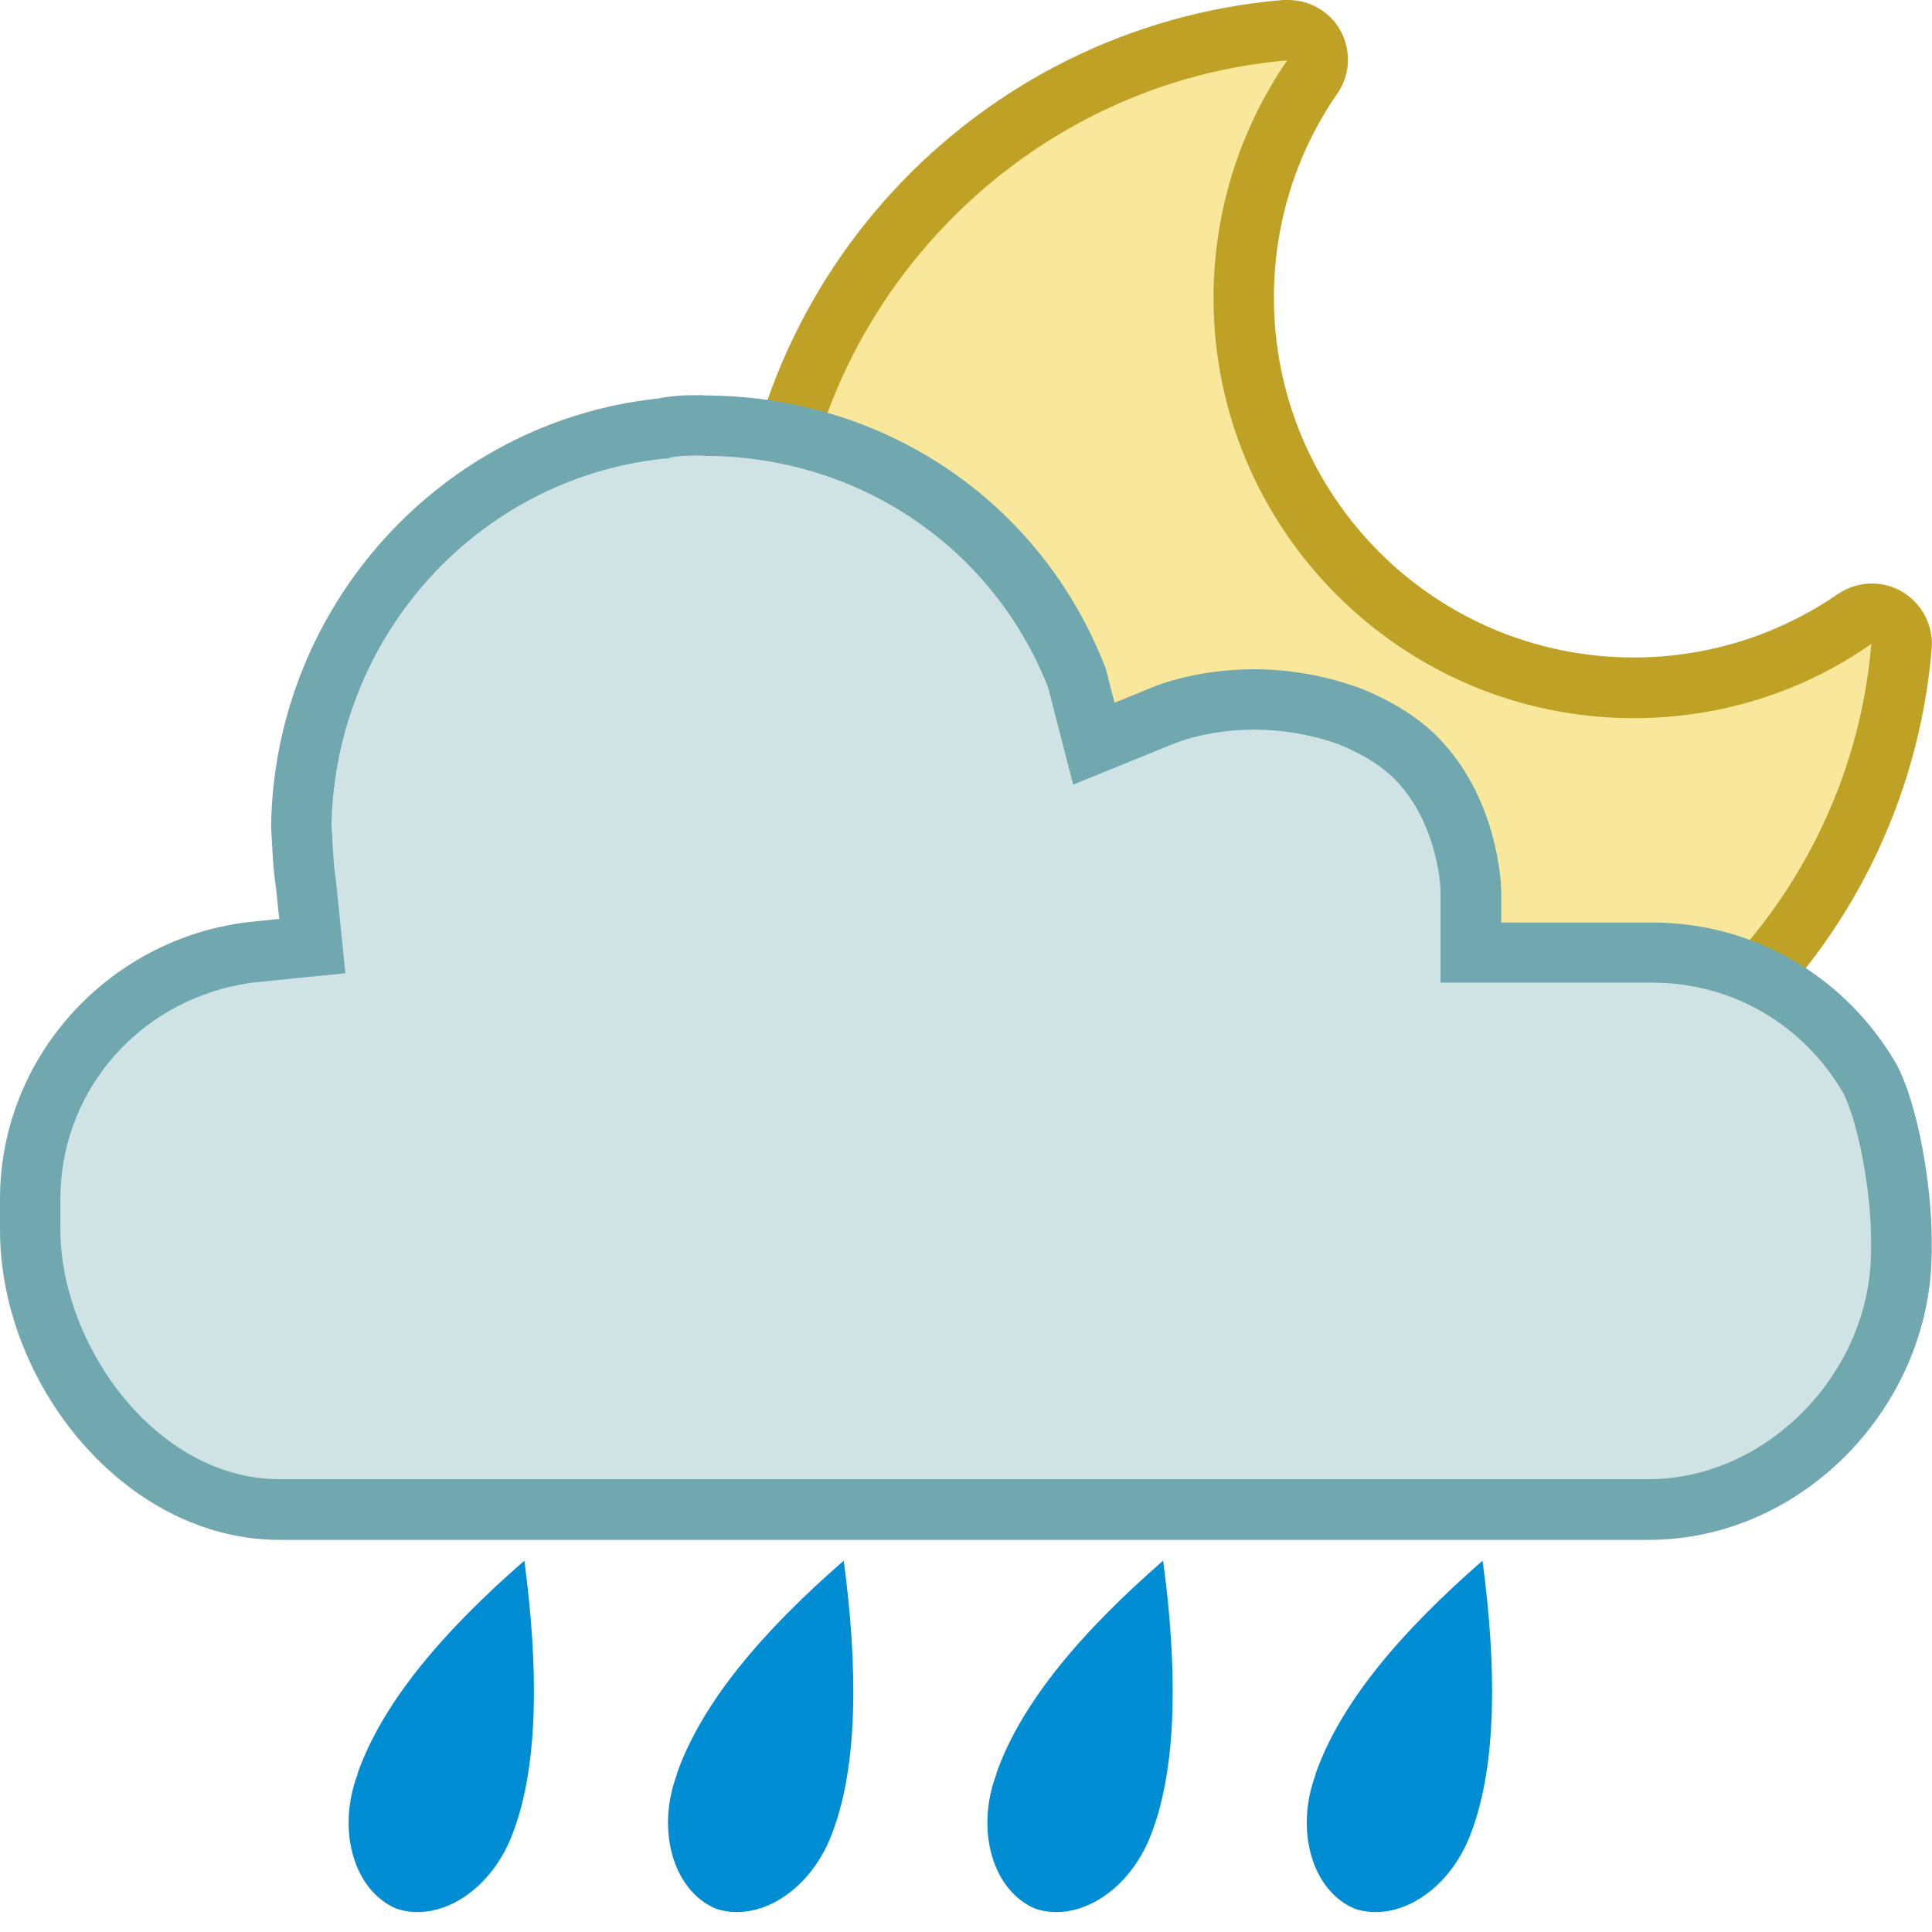
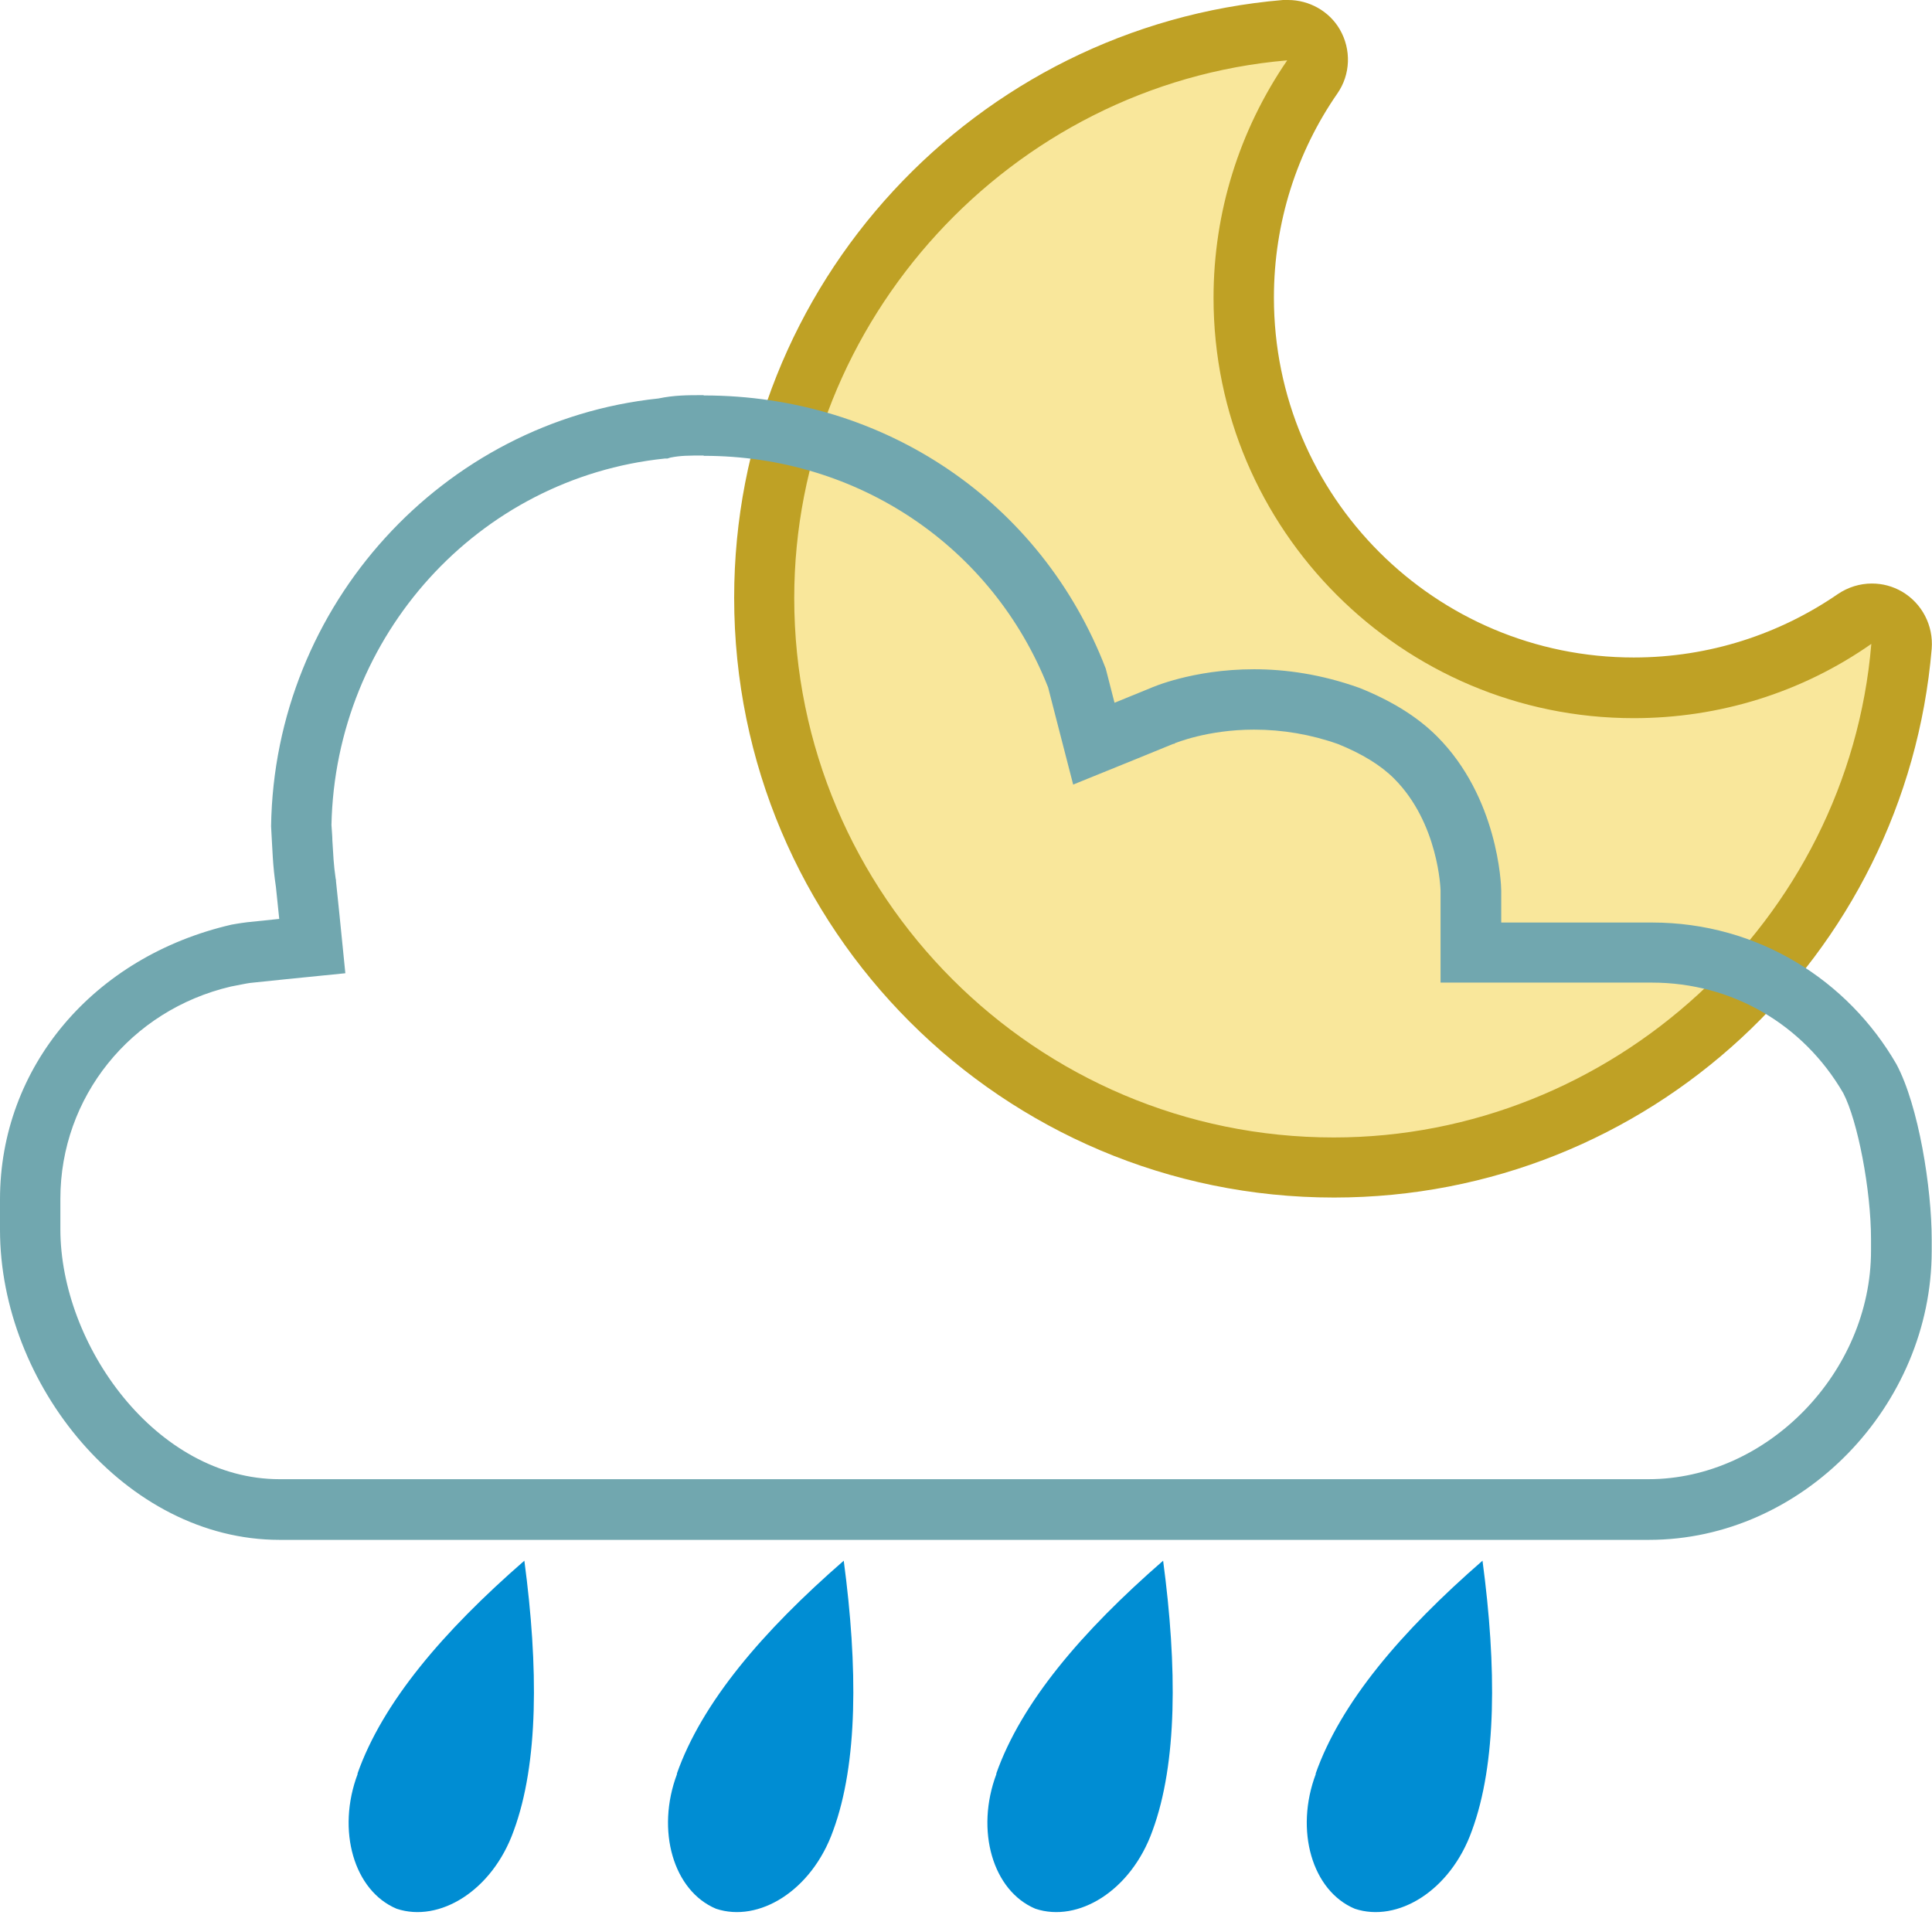
<svg xmlns="http://www.w3.org/2000/svg" id="a" viewBox="0 0 64 64">
  <g>
    <path d="m44.19,38.68c-10.41,0-18.87-8.47-18.87-18.87,0-9.73,7.58-17.99,17.26-18.81h.01c.43,0,.75.19.93.49.19.33.17.74-.04,1.06-1.49,2.16-2.27,4.69-2.27,7.33,0,7.13,5.8,12.92,12.92,12.92,2.63,0,5.17-.79,7.33-2.27.17-.11.36-.17.56-.17.17,0,.34.05.5.13.33.19.52.56.49.94-.82,9.68-9.08,17.26-18.81,17.26Z" style="fill:#f9e79b;" />
    <path d="m42.64,2c-1.59,2.32-2.44,5.04-2.44,7.87,0,7.68,6.25,13.92,13.92,13.92,2.84,0,5.57-.85,7.87-2.46-.77,9.17-8.6,16.35-17.81,16.35-9.86,0-17.87-8.02-17.87-17.87,0-9.2,7.17-17.02,16.32-17.81M42.67,0c-.06,0-.11,0-.17,0-10.18.86-18.18,9.4-18.18,19.8,0,10.98,8.9,19.87,19.87,19.87,10.41,0,18.94-8,19.8-18.18.06-.77-.32-1.5-.98-1.89-.31-.18-.65-.27-1-.27-.4,0-.79.12-1.13.35-1.92,1.32-4.25,2.1-6.76,2.1-6.59,0-11.92-5.34-11.92-11.92,0-2.51.77-4.84,2.1-6.76.44-.63.47-1.46.08-2.13C44.03.37,43.37,0,42.67,0h0Z" style="fill:#bfa125;" />
  </g>
  <g>
-     <path d="m9.26,50.01c-4.73,0-8.26-4.9-8.26-9.28v-1.01c0-3.84,2.65-7.14,6.46-8.02l.42-.08s.23-.04.43-.07l2.05-.21-.21-2.06c-.08-.56-.1-.92-.12-1.4l-.03-.58c.1-6.75,5.23-12.42,11.94-13.12.53-.1.89-.1,1.39-.1,5.54,0,10.38,3.28,12.36,8.36l.56,2.18,2.26-.92s1.26-.54,3.05-.54c1.08,0,2.14.19,3.16.56.9.36,1.65.82,2.19,1.36,1.77,1.77,1.84,4.38,1.84,4.41v2.06h6c3.01,0,5.71,1.56,7.23,4.19.61,1.14,1.04,3.68,1.04,5.31v.38c0,4.65-3.83,8.57-8.37,8.57H9.26Z" style="fill:#cfe3e5;" />
-     <path d="m23.32,15.1c5.1,0,9.56,3.01,11.4,7.67l.26,1.01.57,2.21,2.12-.86,1.2-.49h.03s.02-.02.02-.02c.01,0,1.07-.45,2.62-.45.95,0,1.89.16,2.79.48.79.32,1.41.7,1.85,1.14,1.48,1.48,1.54,3.69,1.54,3.7v3.06h7c2.64,0,5.01,1.37,6.34,3.66.48.92.92,3.21.92,4.84v.38c0,4.03-3.44,7.57-7.37,7.57H9.26c-4.09,0-7.26-4.45-7.26-8.28v-1.01c0-3.36,2.32-6.25,5.65-7.03l.41-.08s.19-.04.33-.05l1.06-.11,1.99-.2-.2-1.99-.11-1.06v-.04s-.01-.04-.01-.04c-.07-.47-.08-.79-.11-1.27,0-.15-.02-.32-.03-.51.13-6.28,4.86-11.5,11.04-12.14h.09s.09-.03.09-.03c.34-.07.62-.07,1.1-.07m0-2c-.53,0-.96,0-1.49.11-7.13.75-12.72,6.83-12.83,14.17.05.84.05,1.27.16,2.01l.11,1.06-1.06.11c-.25.03-.52.08-.52.08l-.45.09C3.08,31.69,0,35.36,0,39.73v1.01C0,45.85,4.15,51.01,9.26,51.01h45.36c5.11,0,9.37-4.46,9.37-9.57v-.38c0-1.7-.43-4.43-1.17-5.81-1.6-2.77-4.58-4.69-8.09-4.69h-5v-1.06c0-.21-.11-3.09-2.13-5.11-.64-.64-1.49-1.17-2.56-1.6-1.28-.46-2.47-.62-3.5-.62-2.05,0-3.42.62-3.42.62l-1.2.49-.29-1.13c-2.13-5.54-7.35-9.05-13.31-9.05h0Z" style="fill:#71a7af;" />
+     <path d="m23.32,15.1c5.1,0,9.56,3.01,11.4,7.67l.26,1.01.57,2.21,2.12-.86,1.2-.49h.03s.02-.02.02-.02c.01,0,1.07-.45,2.62-.45.95,0,1.89.16,2.79.48.79.32,1.41.7,1.85,1.14,1.48,1.48,1.54,3.69,1.54,3.7v3.06h7c2.64,0,5.01,1.37,6.34,3.66.48.92.92,3.21.92,4.84v.38c0,4.03-3.44,7.57-7.37,7.57H9.26c-4.09,0-7.26-4.45-7.26-8.28v-1.01c0-3.36,2.32-6.25,5.65-7.03l.41-.08s.19-.04.33-.05l1.06-.11,1.99-.2-.2-1.99-.11-1.06v-.04s-.01-.04-.01-.04c-.07-.47-.08-.79-.11-1.27,0-.15-.02-.32-.03-.51.13-6.28,4.86-11.5,11.04-12.14h.09s.09-.03.09-.03c.34-.07.62-.07,1.1-.07m0-2c-.53,0-.96,0-1.49.11-7.13.75-12.72,6.83-12.83,14.17.05.84.05,1.27.16,2.01l.11,1.06-1.06.11c-.25.03-.52.08-.52.08C3.08,31.69,0,35.36,0,39.73v1.01C0,45.85,4.15,51.01,9.26,51.01h45.36c5.11,0,9.37-4.46,9.37-9.57v-.38c0-1.7-.43-4.43-1.17-5.81-1.6-2.77-4.58-4.69-8.09-4.69h-5v-1.06c0-.21-.11-3.09-2.13-5.11-.64-.64-1.49-1.17-2.56-1.6-1.28-.46-2.47-.62-3.5-.62-2.05,0-3.42.62-3.42.62l-1.2.49-.29-1.13c-2.13-5.54-7.35-9.05-13.31-9.05h0Z" style="fill:#71a7af;" />
  </g>
  <path d="m11.85,58.76c-.71,1.88-.12,3.88,1.29,4.47,1.41.47,3.17-.59,3.88-2.59.82-2.23.82-5.41.35-8.94-2.7,2.35-4.7,4.7-5.53,7.06" style="fill:#008dd3;" />
  <path d="m22.43,58.76c-.71,1.88-.12,3.88,1.29,4.47,1.41.47,3.17-.59,3.88-2.59.82-2.23.82-5.41.35-8.94-2.7,2.35-4.7,4.7-5.53,7.06" style="fill:#008dd3;" />
  <path d="m33.01,58.76c-.71,1.88-.12,3.88,1.29,4.47,1.41.47,3.17-.59,3.88-2.59.82-2.23.82-5.41.35-8.94-2.7,2.35-4.7,4.7-5.53,7.06" style="fill:#008dd3;" />
  <path d="m43.59,58.76c-.71,1.88-.12,3.88,1.29,4.47,1.41.47,3.17-.59,3.88-2.59.82-2.23.82-5.41.35-8.94-2.7,2.35-4.7,4.7-5.53,7.06" style="fill:#008dd3;" />
</svg>